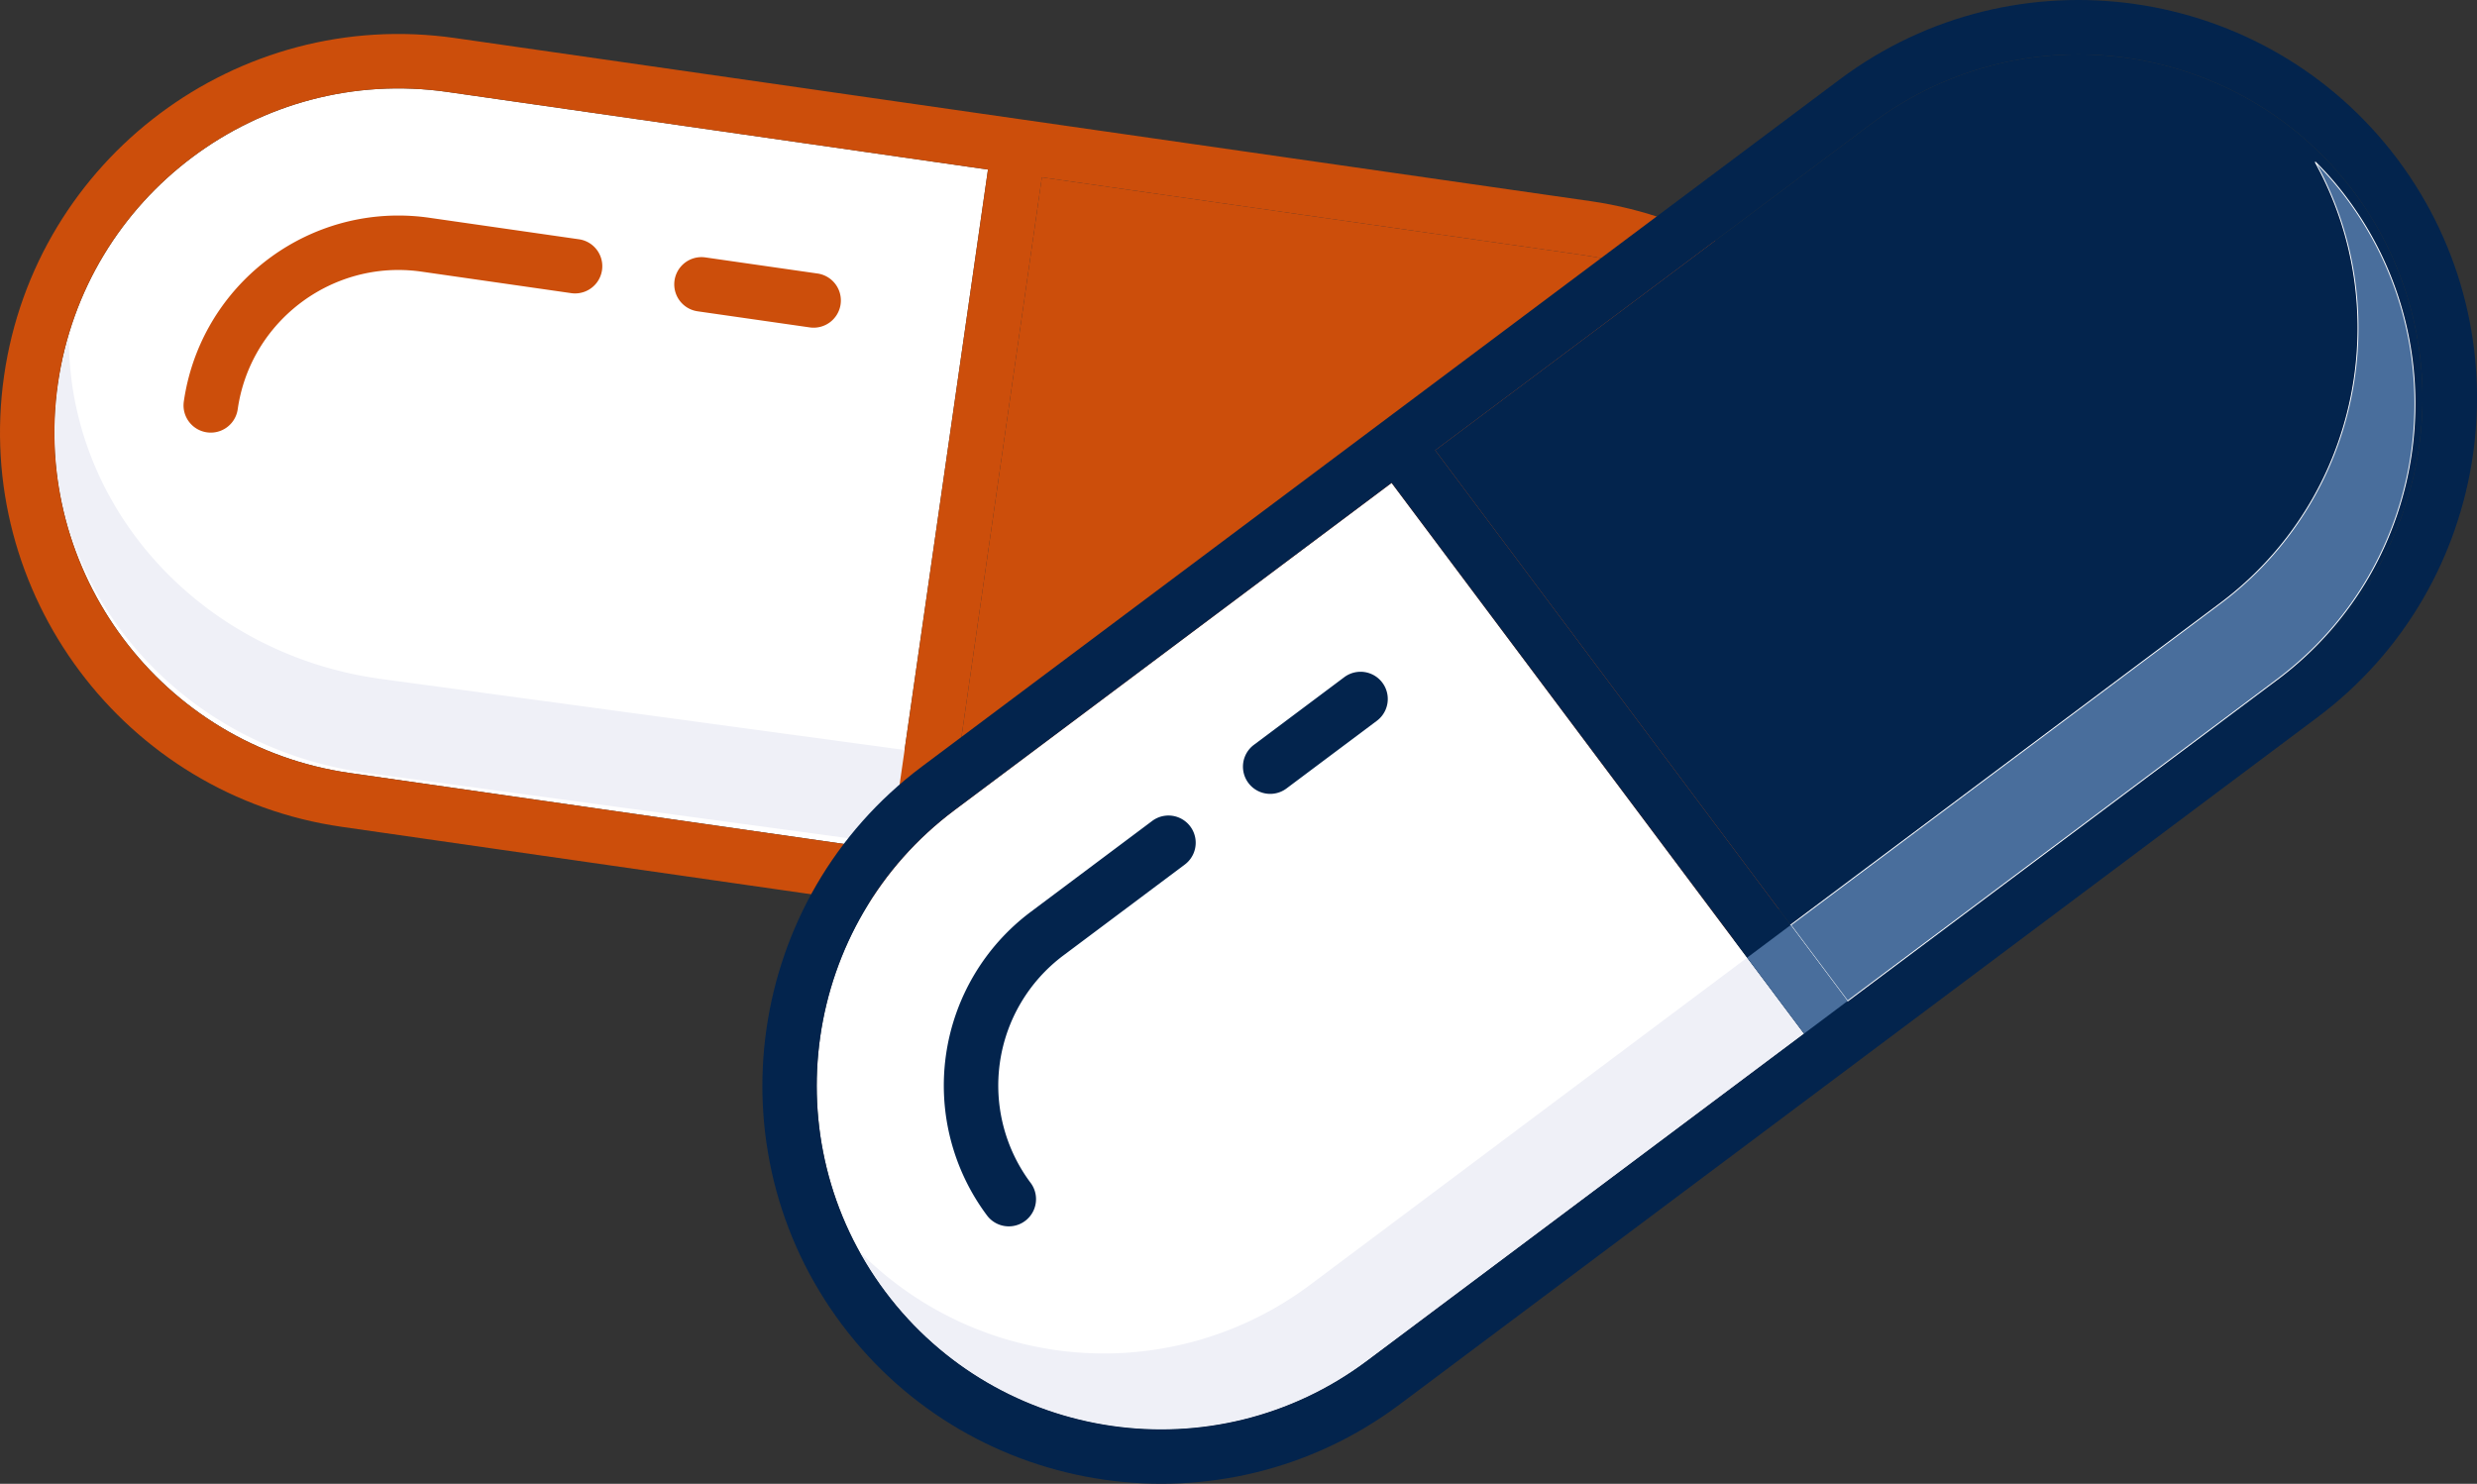
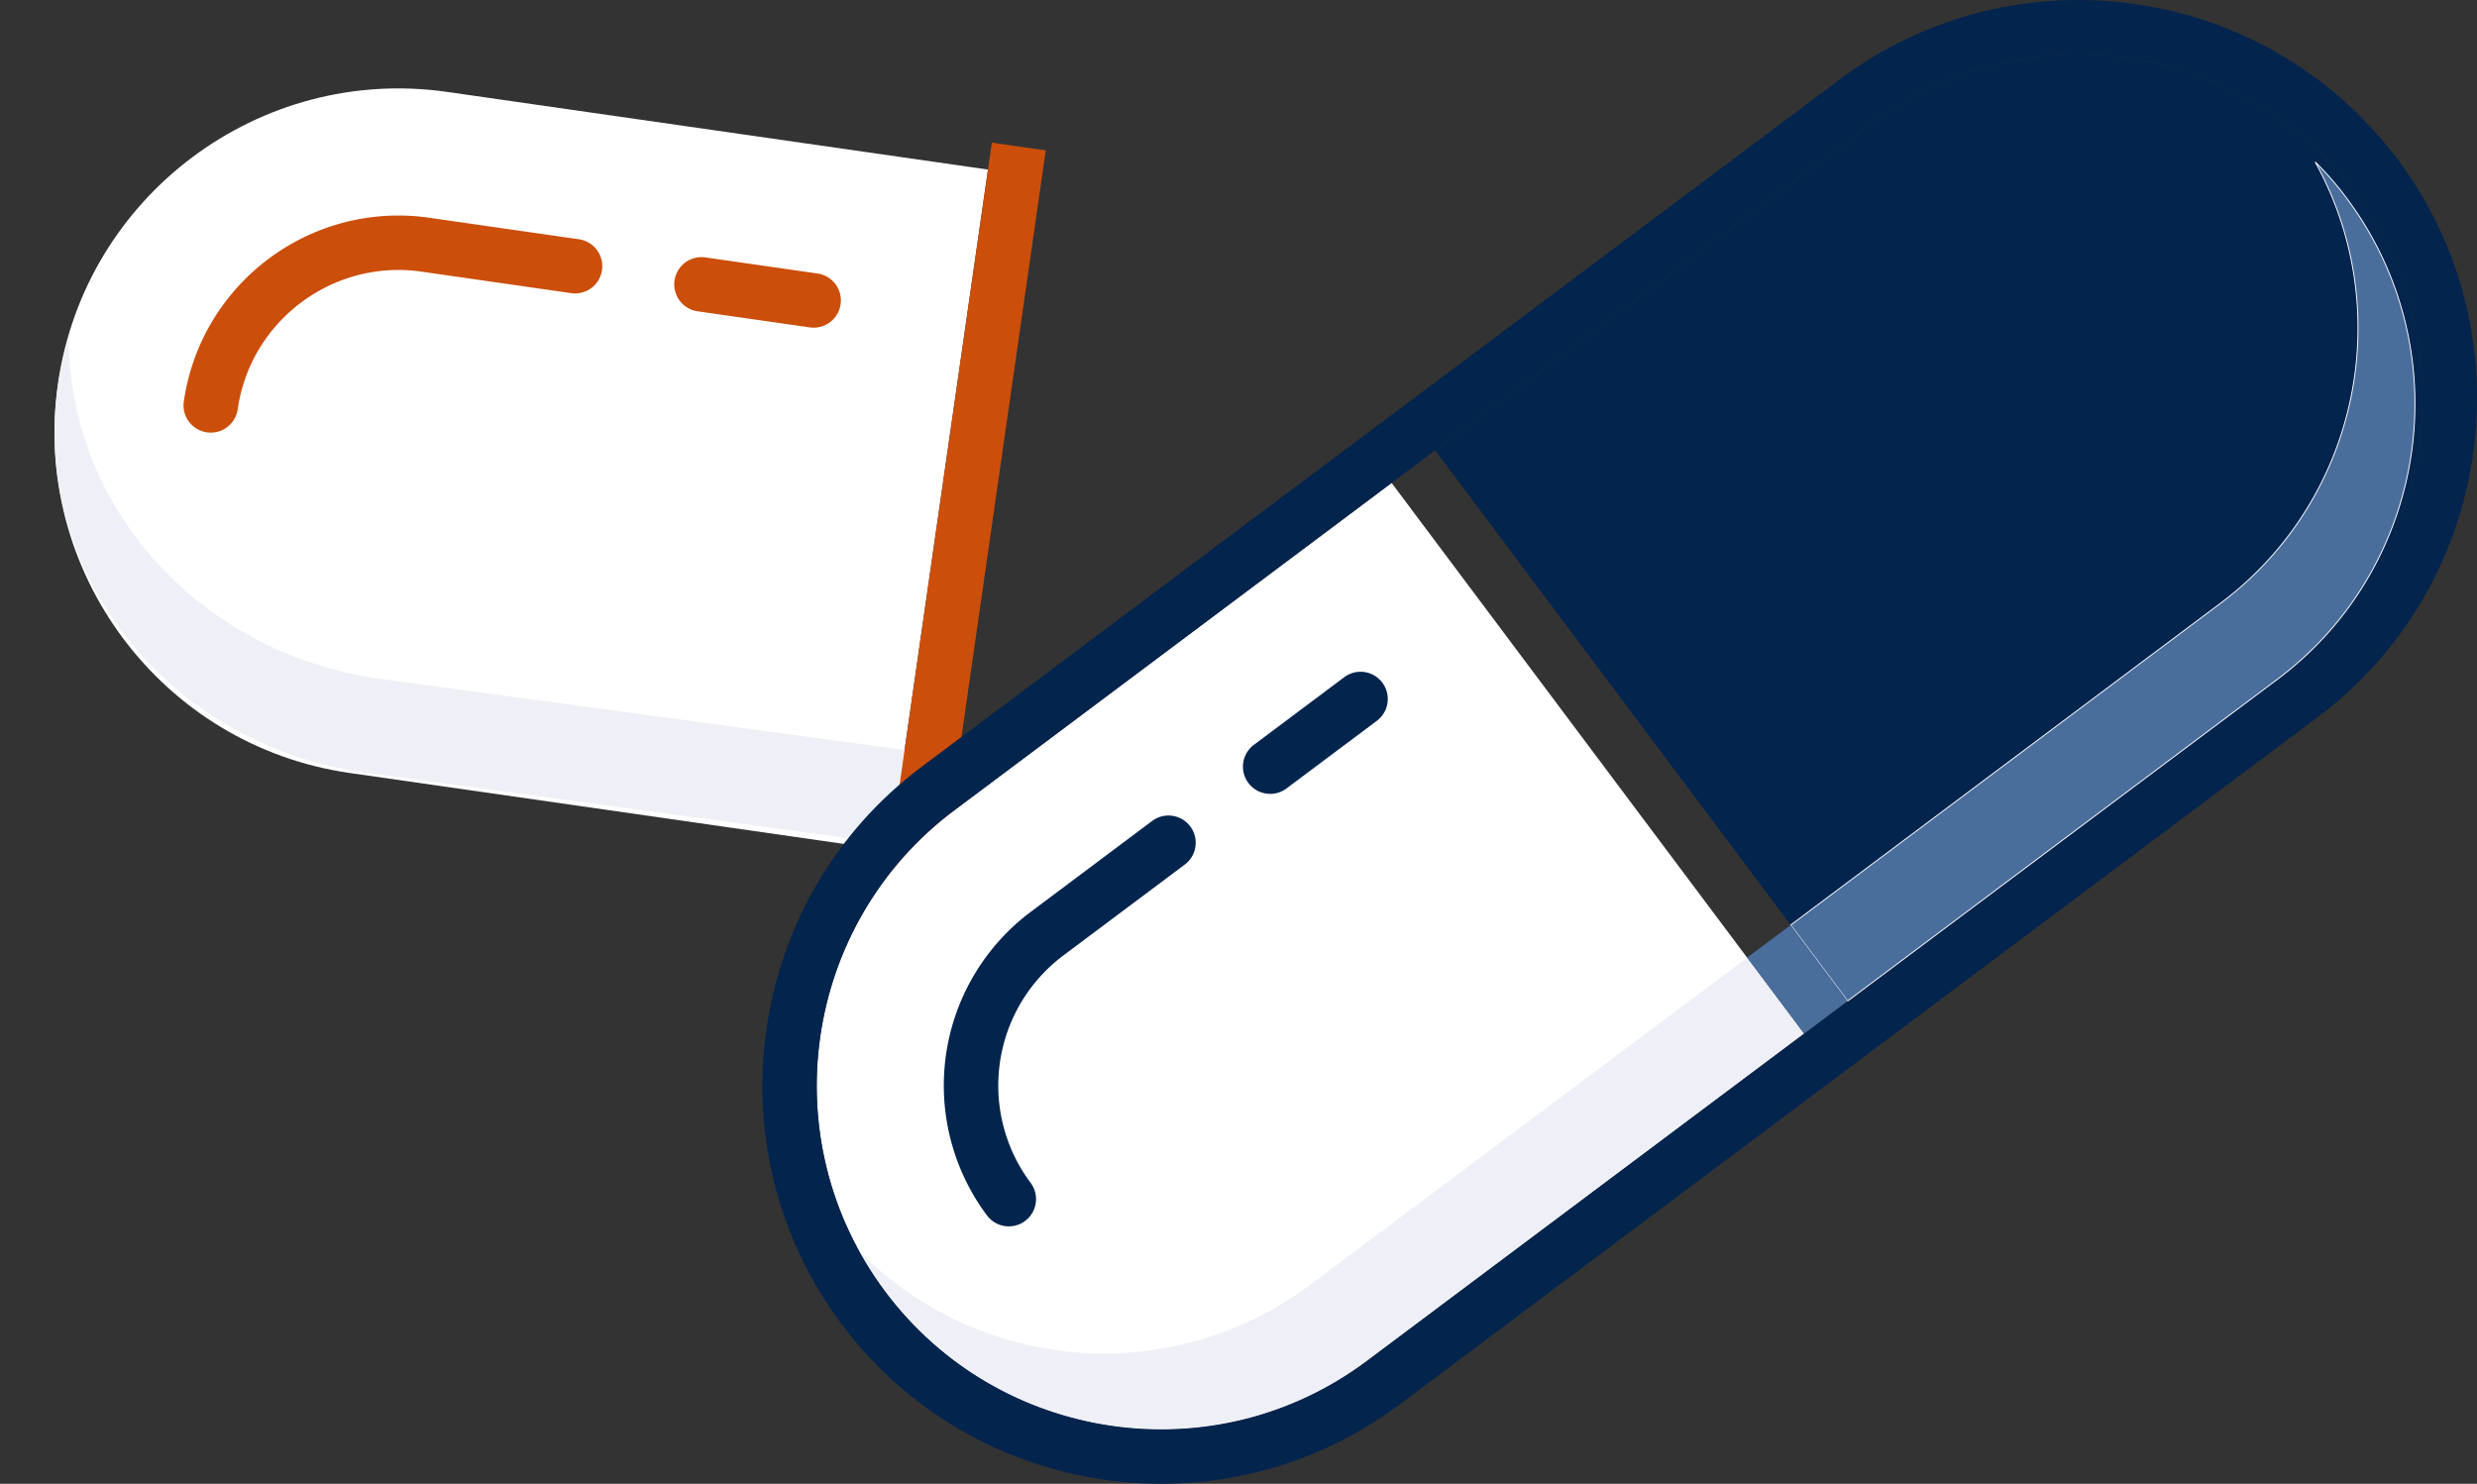
<svg xmlns="http://www.w3.org/2000/svg" id="pills" viewBox="0 0 2661.2 1594.4">
  <rect x="0" y="0" width="2661.2" height="1594.4" fill="#333333" stroke="none" />
  <defs>
    <style>.cls-1{fill:#cc4e0b;}.cls-2{fill:#fff;}.cls-3{fill:#5e67af;}.cls-4{fill:#eff0f7;}.cls-5{fill:#b4b8d0;}.cls-6{fill:#525b9f;}.cls-7{fill:#03244d;}.cls-8,.cls-9{fill:#496e9c;}.cls-8{stroke:#fff;stroke-miterlimit:10;}</style>
  </defs>
  <title>pills</title>
  <g id="orange-pill">
-     <path class="cls-1" d="M2183,1395.15c-29,201.91-216.85,342.38-418.56,313.41l-580.81-83.44,105.12-731.77,580.81,83.44c201.71,29,342.41,216.65,313.44,418.36" transform="translate(-169.4 -702.8)" />
    <path class="cls-2" d="M1230.85,885l-105.14,731.76L544.9,1533.35c-201.71-29-342.21-216.62-313.2-418.53,29-201.71,216.62-342.21,418.33-313.23L1230.85,885" transform="translate(-169.4 -702.8)" />
-     <path class="cls-3" d="M231.84,1113.87c-.05.32-.1.64-.14,1a372.67,372.67,0,0,0-3.8,52.81,372.67,372.67,0,0,1,3.8-52.81c0-.32.09-.63.14-1m.15-1c0,.24-.07.48-.11.72,0-.24.07-.49.11-.72m2.16-12.91q-1.17,6.28-2.12,12.66c.63-4.23,1.34-8.47,2.12-12.66m.09-.52c0,.13-.05.26-.07.39,0-.14.05-.25.07-.39" transform="translate(-169.4 -702.8)" />
    <path class="cls-4" d="M243.48,1065a307.72,307.72,0,0,0-8.86,34.42c0,.14-.05.25-.07.39l0,.13c-.82,4.19-1.58,8.43-2.25,12.66a1.87,1.87,0,0,1,0,.25c0,.23-.07.48-.11.72s0,.21-.05.32l-.15,1a352.26,352.26,0,0,0-4,52.81c-.05,180.86,141,339.28,336,365.72l562.75,76.28a436.42,436.42,0,0,1,63.63-63.88l4.55-29.91L579.23,1432.4c-195.57-26.5-336.9-185.74-335.75-367.42" transform="translate(-169.4 -702.8)" />
-     <path class="cls-1" d="M1877.88,918.89,658.35,743.69c-233.56-33.56-451,129.26-484.56,362.82C140.2,1340.26,303,1557.7,536.58,1591.25l1219.54,175.21c233.76,33.58,451.2-129.23,484.77-363,33.56-233.56-129.25-451-363-484.58m-113.44,789.67L544.9,1533.35c-201.71-29-342.21-216.62-313.2-418.53,29-201.71,216.62-342.21,418.33-313.23l1219.53,175.2c201.71,29,342.41,216.65,313.44,418.36-29,201.91-216.85,342.38-418.56,313.41" transform="translate(-169.4 -702.8)" />
    <path class="cls-1" d="M918.89,1037.3,1039,1054.54a29.25,29.25,0,1,0,8.32-57.9L927.21,979.39a29.25,29.25,0,0,0-8.32,57.91" transform="translate(-169.4 -702.8)" />
    <path class="cls-1" d="M424.79,1142.57c12.38-86.77,87.4-149.7,172.55-149.67a174.75,174.75,0,0,1,24.94,1.79l161.5,23.2A29.25,29.25,0,0,0,792.09,960L630.6,936.78a234.3,234.3,0,0,0-33.26-2.38c-114.06,0-213.69,83.82-230.46,199.85a29.25,29.25,0,0,0,57.91,8.32Z" transform="translate(-169.4 -702.8)" />
    <polyline class="cls-1" points="1123.52 161.59 1010.07 951.27 952.16 942.95 1065.61 153.28 1123.52 161.59" />
    <polyline class="cls-5" points="970.82 813.04 966.52 842.94 966.52 842.94 970.82 813.04 970.82 813.04" />
    <polyline class="cls-5" points="970.82 813.04 970.82 813.04 966.52 842.94 966.52 842.94 970.82 813.04 970.82 813.04" />
-     <path class="cls-6" d="M1940.42,1590.21h0l52.58,70.23h0l-52.59-70.23m-689.92-58.53-55.71,41.71,55.71-41.71" transform="translate(-169.4 -702.8)" />
  </g>
  <g id="blue-pill">
    <path class="cls-7" d="M2698.48,909.14c122.26,163.28,88.75,395.43-74.35,517.57L2154.41,1778.4l-443.08-591.76L2181,834.94c163.11-122.14,395.31-88.92,517.44,74.2" transform="translate(-169.4 -702.8)" />
    <path class="cls-2" d="M1664.5,1221.7l443.09,591.77-469.7,351.69c-163.12,122.14-395.15,88.81-517.4-74.46s-88.81-395.16,74.3-517.31L1664.5,1221.7" transform="translate(-169.4 -702.8)" />
    <path class="cls-4" d="M2046.46,1731.82l-469.7,351.71a369.6,369.6,0,0,1-483.82-35.8,320.84,320.84,0,0,0,17.24,28.5q4.59,6.78,9.53,13.43l.12.16.66.88h0c72.57,96.93,183.82,148.06,296.4,148.06a367.59,367.59,0,0,0,221-73.6l469.7-351.69-61.13-81.64" transform="translate(-169.4 -702.8)" />
    <path class="cls-7" d="M2146,788.11l-986.23,738.45c-188.88,141.43-227.5,410.32-86.08,599.2S1484.08,2353.42,1673,2212l986.24-738.46c189-141.54,227.67-410.41,86.12-599.45C2603.88,685.2,2335,646.56,2146,788.11m478.17,638.6-986.24,738.45c-163.12,122.14-395.15,88.81-517.4-74.46s-88.81-395.16,74.3-517.31L2181,834.94c163.11-122.14,395.31-88.92,517.44,74.2,122.26,163.28,88.75,395.43-74.35,517.57" transform="translate(-169.4 -702.8)" />
    <path class="cls-7" d="M1551.58,1550l97.08-72.7a29.25,29.25,0,1,0-35.06-46.83l-97.09,72.7a29.25,29.25,0,0,0,35.07,46.83" transform="translate(-169.4 -702.8)" />
    <path class="cls-7" d="M1276.63,1973.76a174.65,174.65,0,0,1,35.09-244.21l130.59-97.78a29.25,29.25,0,0,0-35.07-46.83l-130.58,97.78a233.14,233.14,0,0,0-46.85,326.11,29.25,29.25,0,0,0,46.83-35.07Z" transform="translate(-169.4 -702.8)" />
-     <polyline class="cls-7" points="1524.39 460.42 2002.56 1099.02 1955.73 1134.08 1477.56 495.49 1524.39 460.42" />
    <path class="cls-8" d="M2656.73,876.81c88.06,158.93,47.38,362.6-101.85,474.34l-461.59,345.61,61.13,81.64,83.42-62.46L2618,1431.33c161.44-122.53,194-353.36,72.26-516a336.07,336.07,0,0,0-33.48-38.53" transform="translate(-169.4 -702.8)" />
    <polyline class="cls-9" points="1923.89 993.96 1877.06 1029.02 1938.19 1110.66 1985.02 1075.6 1923.89 993.96" />
  </g>
</svg>